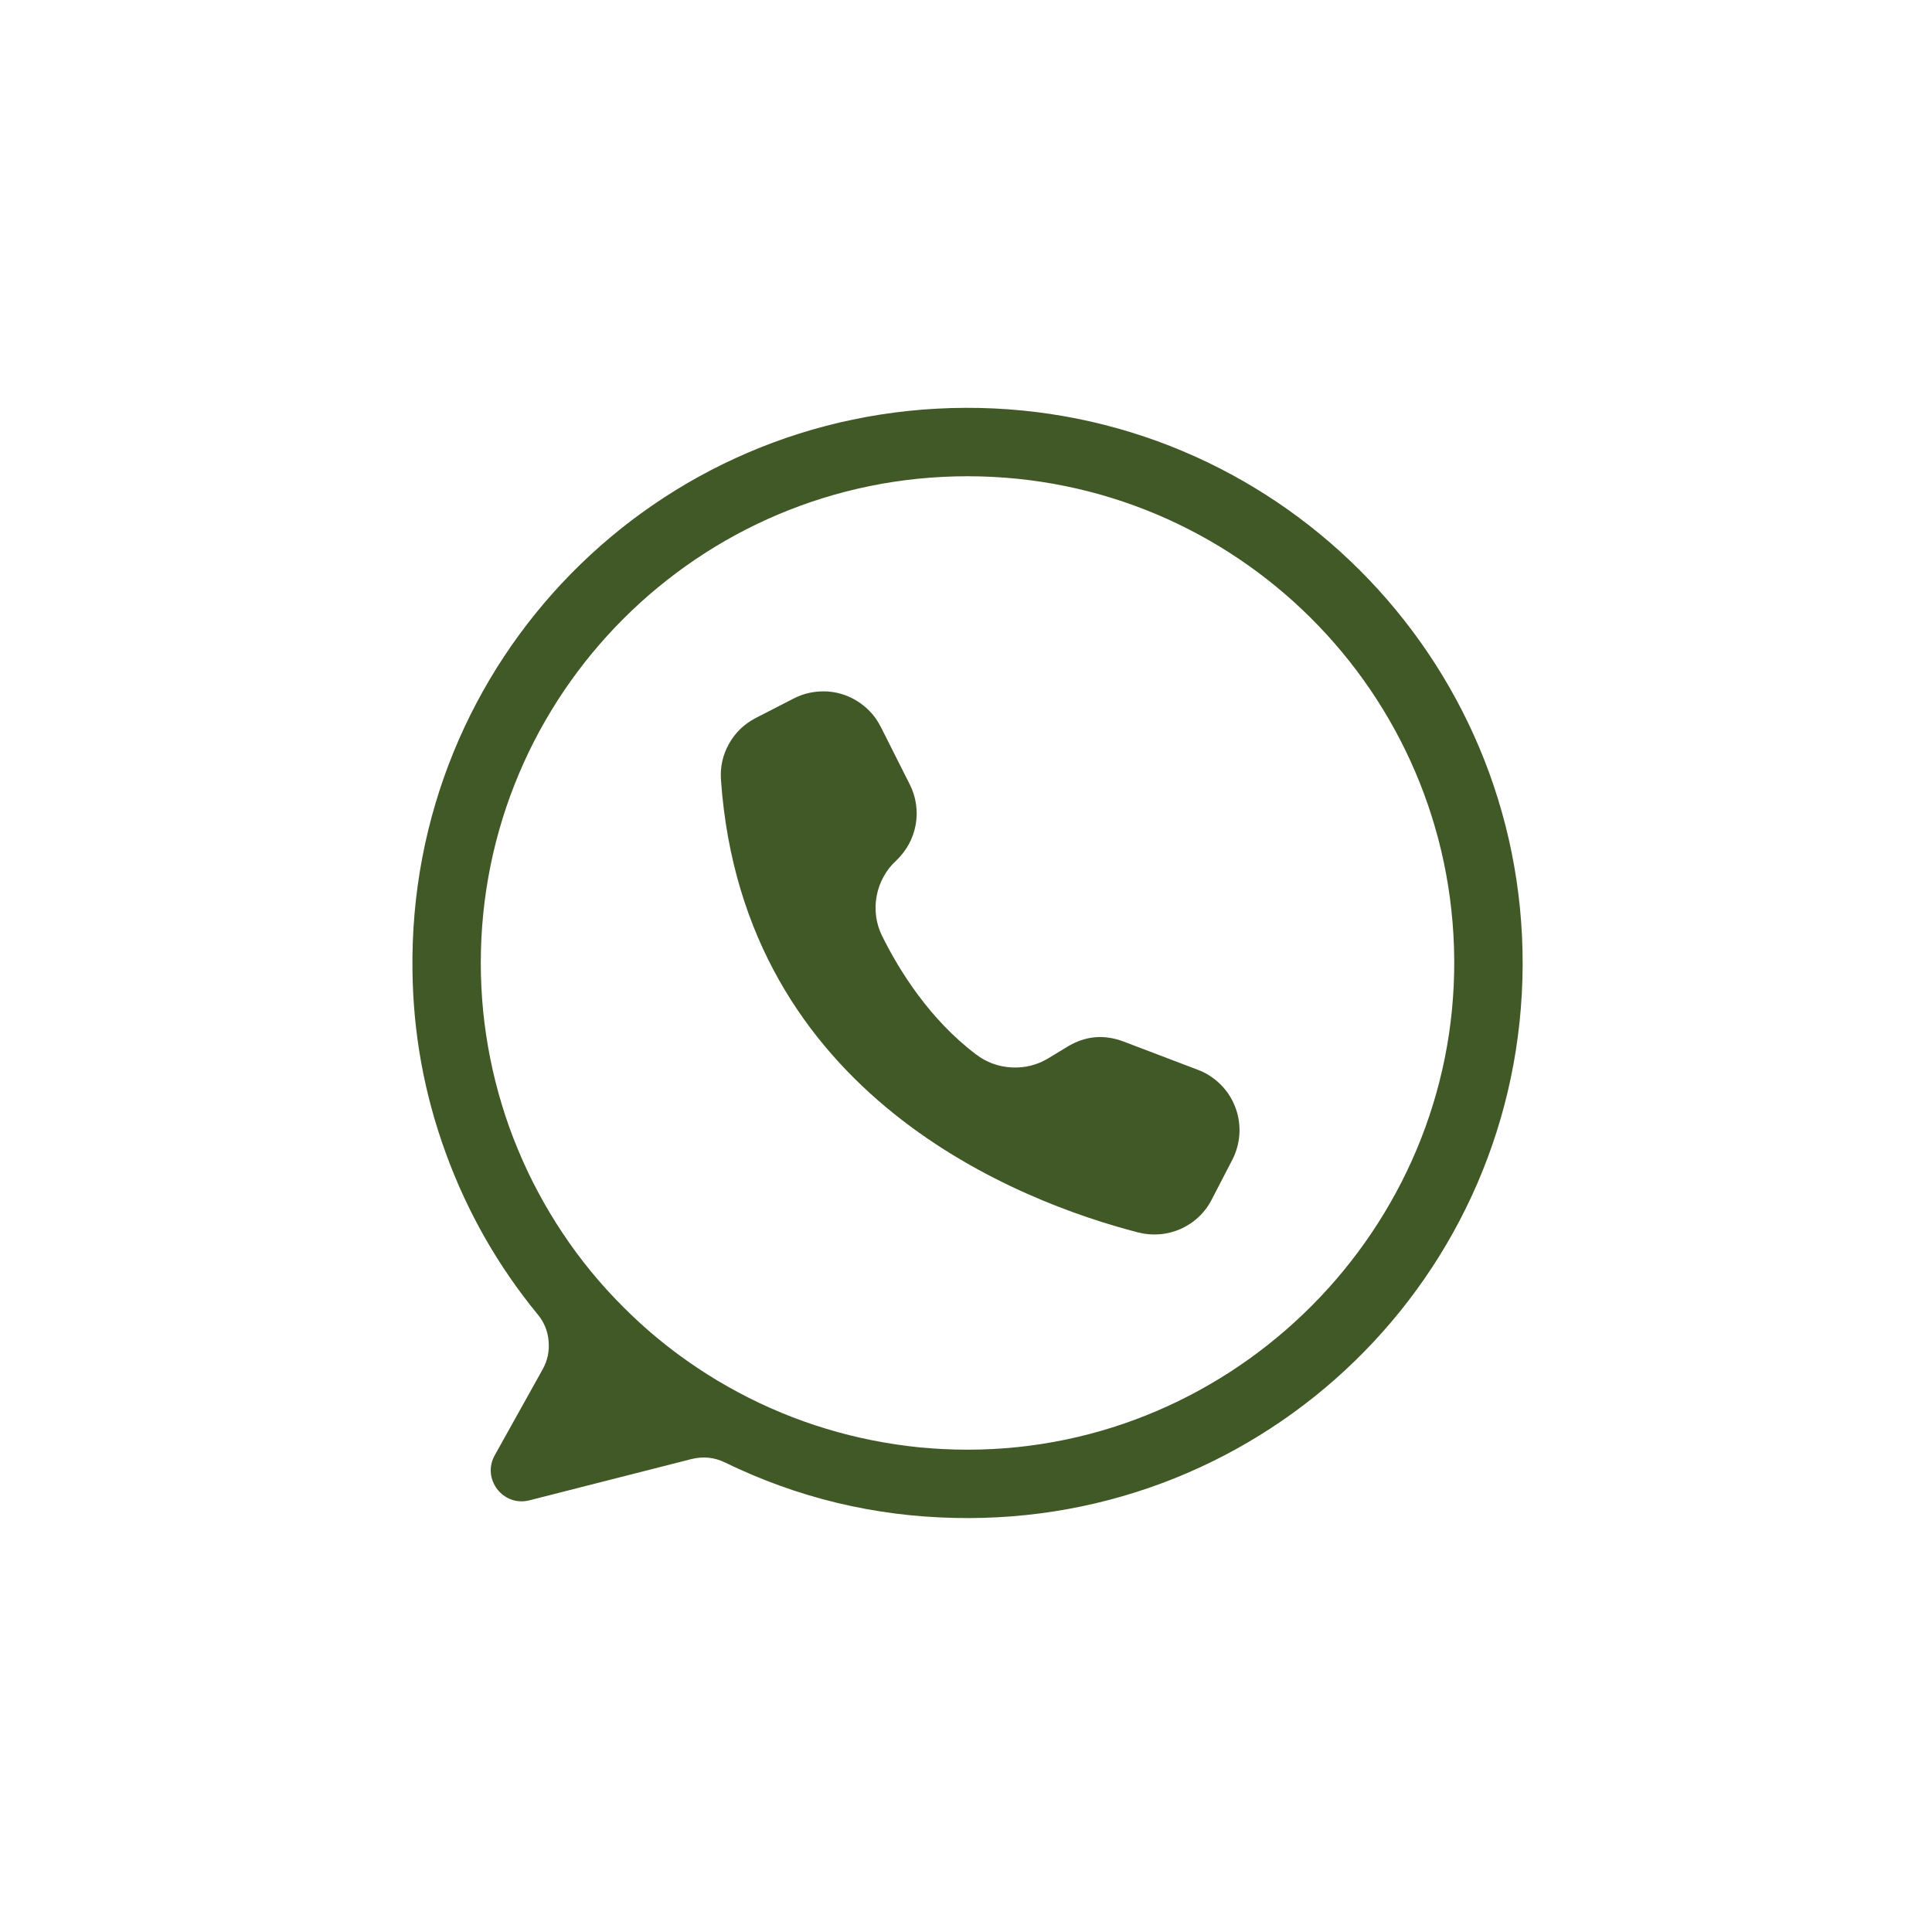
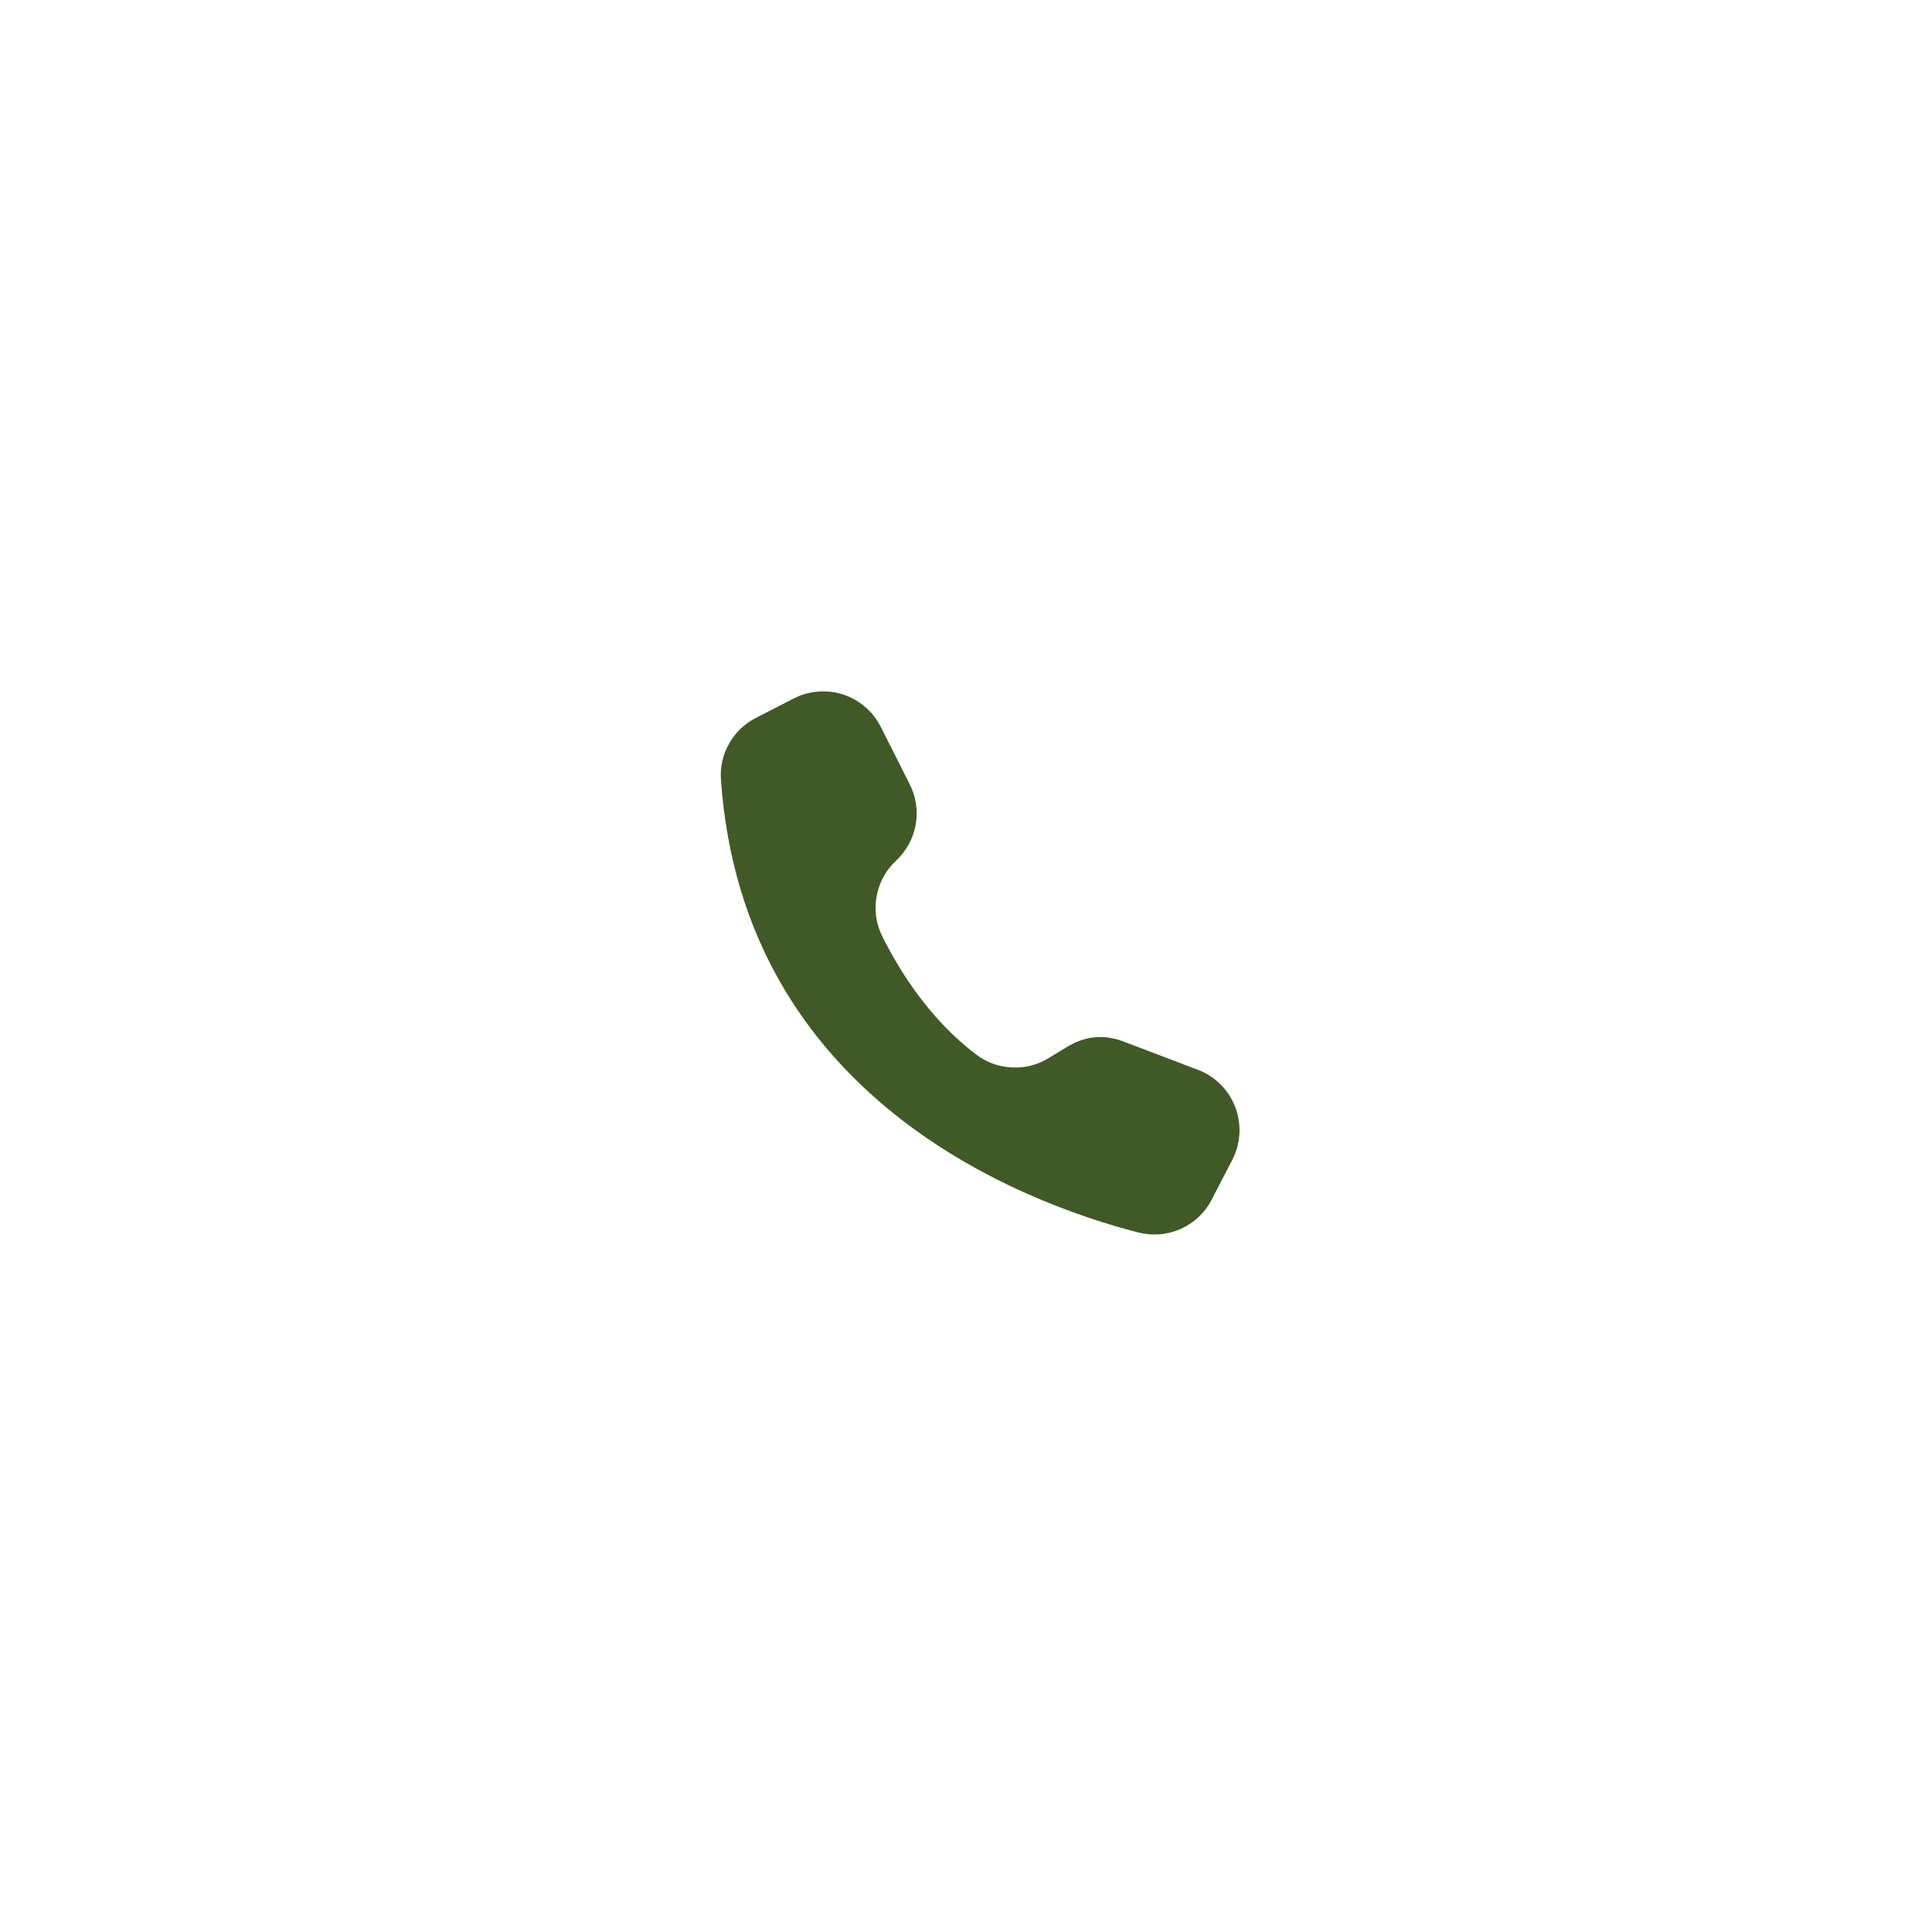
<svg xmlns="http://www.w3.org/2000/svg" width="100" zoomAndPan="magnify" viewBox="0 0 75 75" height="100" preserveAspectRatio="xMidYMid meet" version="1.0">
  <defs>
    <clipPath id="0b03ca00b9">
      <path d="M 16 15.793 L 59.348 15.793 L 59.348 59 L 16 59 Z M 16 15.793 " clip-rule="nonzero" />
    </clipPath>
  </defs>
  <rect x="-7.5" width="90" fill="#ffffff" y="-7.5" height="90" fill-opacity="1" />
-   <rect x="-7.5" width="90" fill="#ffffff" y="-7.5" height="90" fill-opacity="1" />
  <g clip-path="url(#0b03ca00b9)">
-     <path fill="#405927" d="M 37.484 15.832 C 25.461 15.875 15.852 25.648 16.012 37.672 C 16.039 40.109 16.469 42.473 17.305 44.762 C 18.141 47.055 19.328 49.141 20.875 51.027 C 21.125 51.328 21.266 51.676 21.297 52.066 C 21.332 52.457 21.254 52.824 21.062 53.164 L 19.207 56.492 C 18.691 57.414 19.531 58.504 20.555 58.242 L 26.84 56.641 C 27.293 56.527 27.73 56.57 28.152 56.777 C 30.965 58.145 33.934 58.859 37.062 58.926 C 49.148 59.199 59.07 49.543 59.109 37.453 C 59.145 25.496 49.441 15.793 37.484 15.832 Z M 37.559 56.277 C 36.938 56.277 36.32 56.246 35.707 56.188 C 35.09 56.125 34.48 56.035 33.871 55.914 C 33.266 55.793 32.664 55.645 32.074 55.465 C 31.48 55.285 30.898 55.078 30.328 54.84 C 29.754 54.602 29.195 54.34 28.652 54.047 C 28.105 53.754 27.574 53.438 27.062 53.094 C 26.547 52.75 26.051 52.383 25.57 51.988 C 25.094 51.598 24.637 51.18 24.199 50.742 C 23.762 50.305 23.344 49.848 22.953 49.371 C 22.559 48.891 22.191 48.395 21.848 47.879 C 21.504 47.367 21.188 46.836 20.895 46.289 C 20.602 45.746 20.34 45.188 20.102 44.613 C 19.863 44.043 19.656 43.461 19.477 42.867 C 19.297 42.277 19.148 41.676 19.027 41.07 C 18.906 40.461 18.816 39.852 18.754 39.234 C 18.695 38.621 18.664 38.004 18.664 37.383 C 18.664 26.949 27.125 18.488 37.559 18.488 C 47.953 18.488 56.387 26.883 56.453 37.262 C 56.52 47.676 47.973 56.277 37.559 56.277 Z M 37.559 56.277 " fill-opacity="1" fill-rule="nonzero" />
-   </g>
+     </g>
  <path fill="#405927" d="M 34.18 28.199 L 34.191 28.215 L 35.316 30.449 C 35.438 30.691 35.52 30.945 35.559 31.215 C 35.598 31.484 35.594 31.75 35.547 32.016 C 35.496 32.285 35.41 32.535 35.281 32.773 C 35.148 33.012 34.984 33.223 34.789 33.41 C 34.59 33.59 34.426 33.801 34.297 34.039 C 34.168 34.273 34.078 34.523 34.031 34.789 C 33.98 35.055 33.977 35.32 34.012 35.586 C 34.051 35.855 34.129 36.109 34.25 36.348 C 34.926 37.707 36.098 39.578 37.887 40.93 C 38.297 41.242 38.758 41.41 39.273 41.438 C 39.785 41.465 40.266 41.344 40.703 41.078 L 41.43 40.637 C 42.129 40.211 42.855 40.145 43.621 40.434 L 46.504 41.531 C 46.816 41.648 47.09 41.824 47.332 42.051 C 47.574 42.277 47.762 42.543 47.898 42.848 C 48.035 43.148 48.105 43.465 48.117 43.797 C 48.125 44.129 48.074 44.449 47.953 44.762 C 47.922 44.848 47.883 44.934 47.84 45.02 L 47.039 46.566 C 46.91 46.82 46.742 47.043 46.535 47.238 C 46.328 47.434 46.094 47.59 45.836 47.707 C 45.574 47.82 45.305 47.891 45.023 47.914 C 44.738 47.938 44.461 47.914 44.184 47.844 C 39.652 46.672 28.855 42.598 27.988 30.277 C 27.953 29.777 28.055 29.309 28.301 28.871 C 28.547 28.434 28.895 28.102 29.34 27.871 L 30.809 27.117 C 31.105 26.965 31.418 26.875 31.75 26.848 C 32.082 26.82 32.402 26.855 32.719 26.957 C 33.035 27.059 33.32 27.219 33.574 27.434 C 33.828 27.648 34.031 27.902 34.18 28.199 Z M 34.18 28.199 " fill-opacity="1" fill-rule="nonzero" />
</svg>